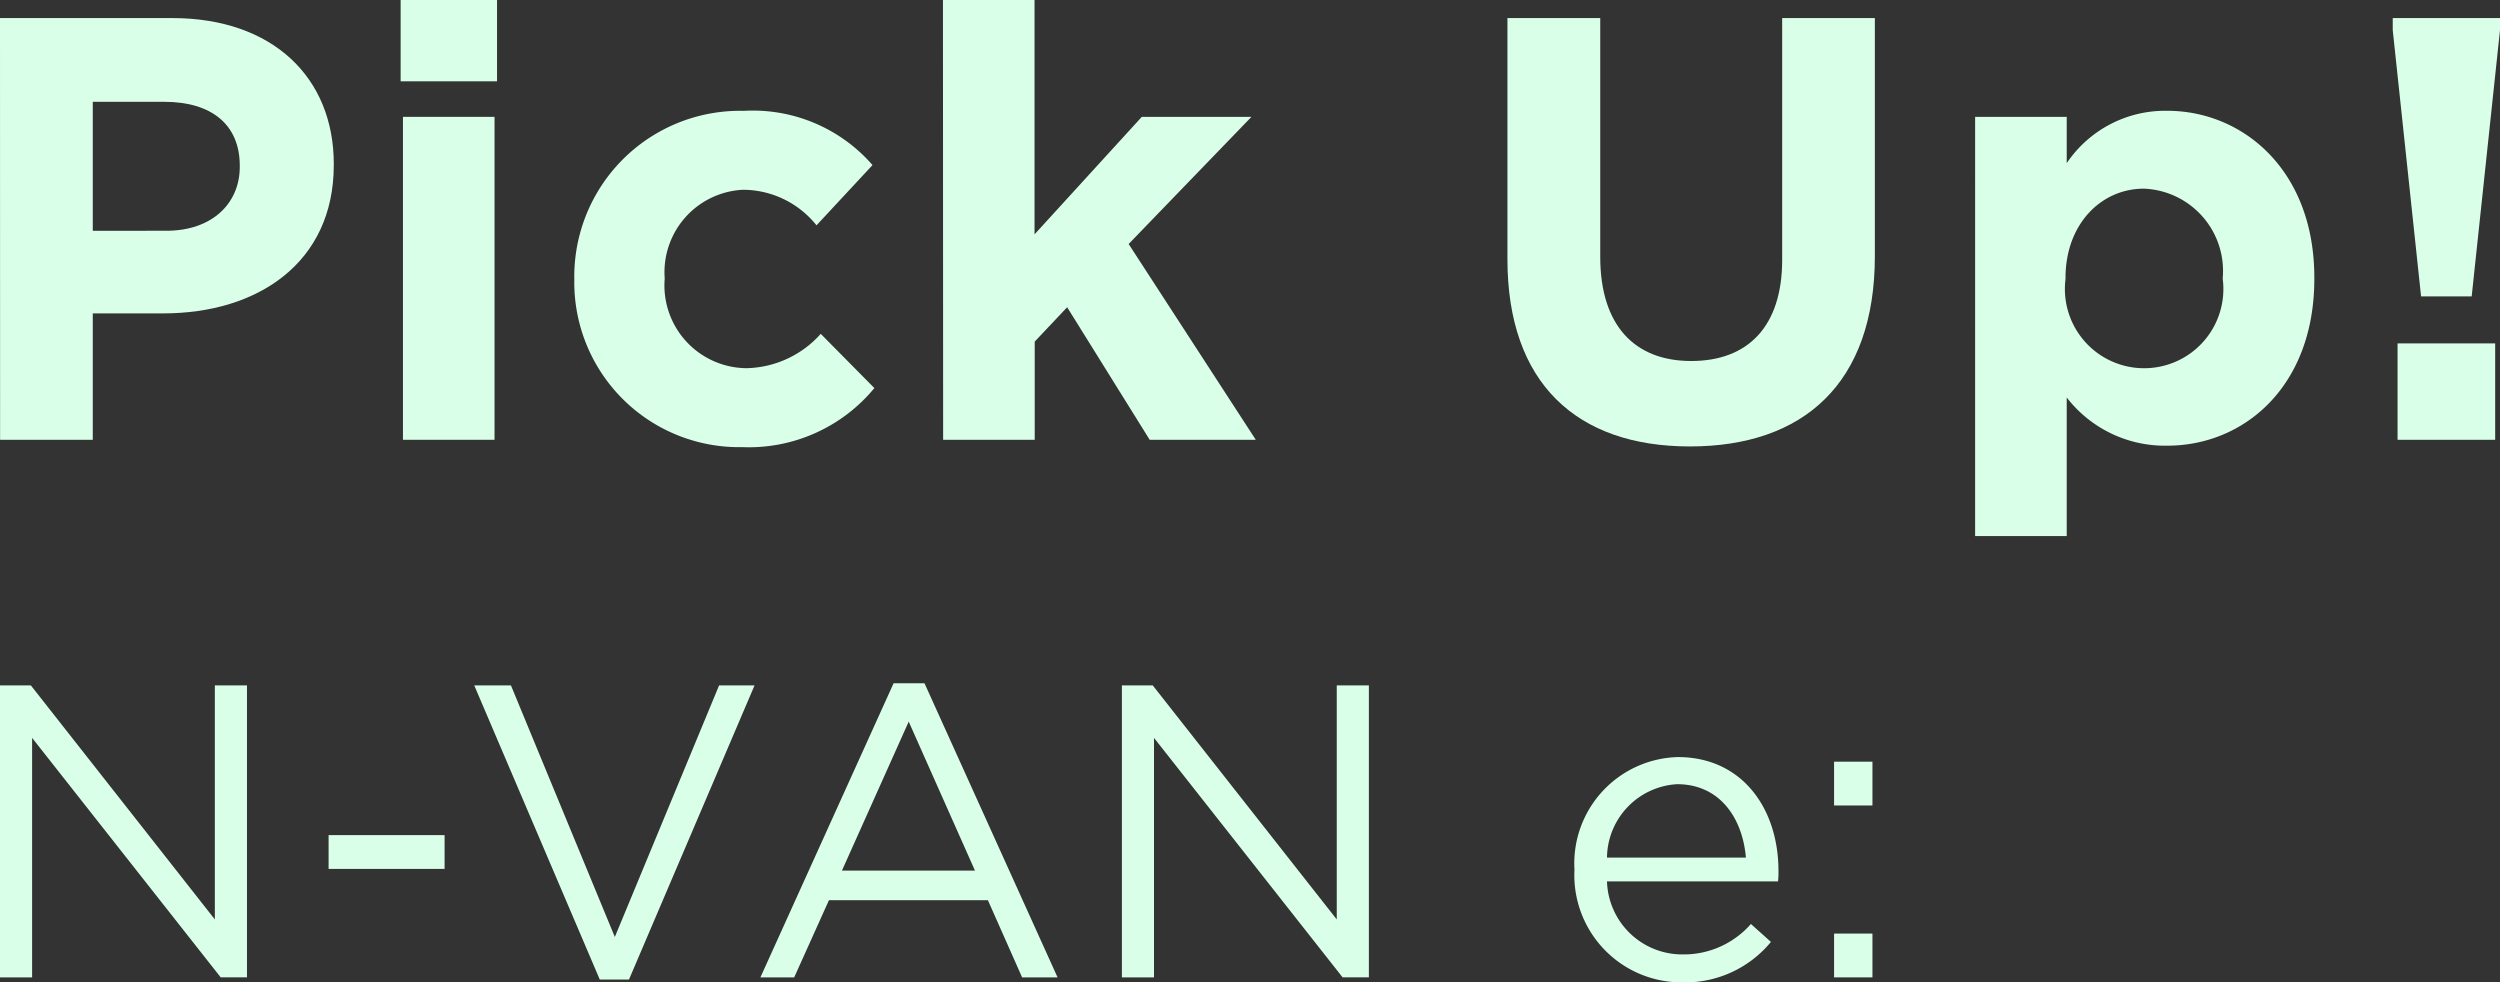
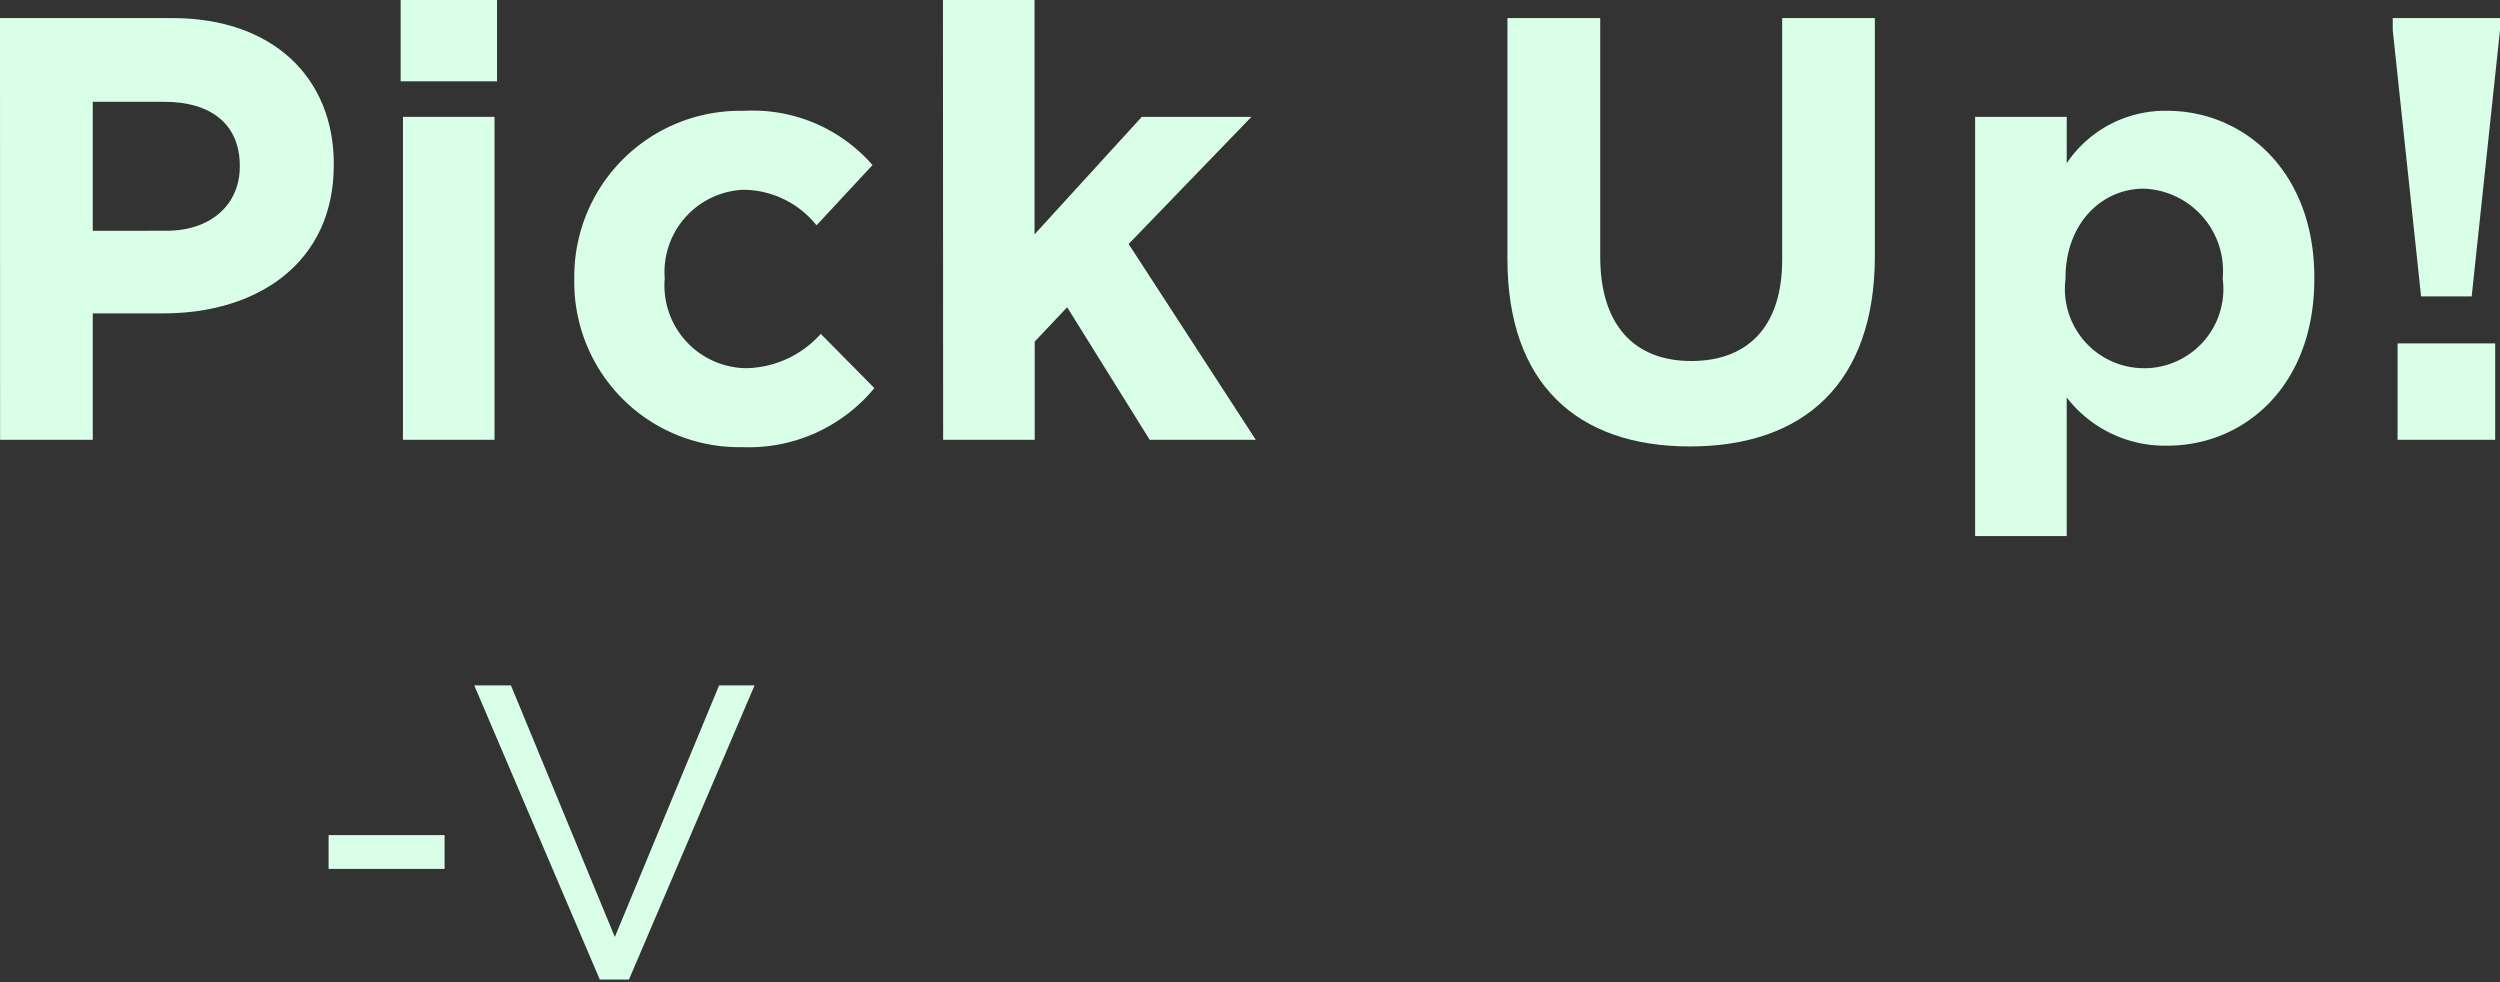
<svg xmlns="http://www.w3.org/2000/svg" width="107.892" height="42.396" viewBox="0 0 107.892 42.396">
  <rect x="0" y="0" width="107.892" height="42.396" fill="#333333" stroke="none" />
  <g fill="#d9ffe9" transform="translate(-386.783 -3709.02)">
    <g>
      <path d="M386.783,3709.8h7.436c4.342,0,6.969,2.574,6.969,6.293v.052c0,4.211-3.277,6.4-7.359,6.4h-3.042V3728h-4Zm7.176,9.179c2,0,3.172-1.2,3.172-2.756v-.052c0-1.795-1.248-2.757-3.25-2.757h-3.094v5.565Z" />
      <path d="M404.073,3709.02h4.16v3.509h-4.16Zm.1,5.043h3.952V3728h-3.952Z" />
      <path d="M411.568,3721.109v-.051a7.155,7.155,0,0,1,7.307-7.254,6.849,6.849,0,0,1,5.563,2.34l-2.417,2.6a4.073,4.073,0,0,0-3.172-1.534,3.561,3.561,0,0,0-3.381,3.8v.052a3.571,3.571,0,0,0,3.536,3.848,4.417,4.417,0,0,0,3.2-1.482l2.314,2.34a7.02,7.02,0,0,1-5.7,2.549A7.117,7.117,0,0,1,411.568,3721.109Z" />
      <path d="M427.478,3709.02h3.952v10.114l4.629-5.071h4.732l-5.3,5.487,5.487,8.45H436.4l-3.562-5.721-1.4,1.483V3728h-3.952Z" />
      <path d="M451.839,3720.2v-10.4h4.005v10.3c0,2.964,1.482,4.5,3.926,4.5s3.926-1.483,3.926-4.368V3709.8h4v10.27c0,5.513-3.094,8.217-7.982,8.217S451.839,3725.556,451.839,3720.2Z" />
      <path d="M472.023,3714.063h3.953v2a5.12,5.12,0,0,1,4.342-2.261c3.25,0,6.344,2.548,6.344,7.2v.052c0,4.654-3.042,7.2-6.344,7.2a5.351,5.351,0,0,1-4.342-2.08v5.98h-3.953Zm10.687,7v-.052a3.554,3.554,0,0,0-3.406-3.849c-1.846,0-3.38,1.534-3.38,3.849v.052a3.42,3.42,0,1,0,6.786,0Z" />
      <path d="M490.046,3710.319v-.52h4.629v.52l-1.222,11.493h-2.184Zm.208,13.521h4.213V3728h-4.213Z" />
    </g>
    <g>
-       <path d="M386.783,3738.6h1.332l7.94,10.1v-10.1h1.387v12.6h-1.134l-8.139-10.335V3751.2h-1.386Z" />
      <path d="M400.964,3745.061h5.006v1.458h-5.006Z" />
      <path d="M407.25,3738.6h1.584l4.483,10.857,4.5-10.857h1.53l-5.419,12.693h-1.261Z" />
-       <path d="M425.348,3738.507h1.333l5.743,12.693h-1.53l-1.477-3.331h-6.859l-1.5,3.331H419.6Zm3.511,8.084L426,3740.163l-2.881,6.428Z" />
-       <path d="M435.2,3738.6h1.332l7.941,10.1v-10.1h1.386v12.6h-1.134l-8.139-10.335V3751.2H435.2Z" />
-       <path d="M454.731,3746.573v-.036a4.592,4.592,0,0,1,4.465-4.844c2.755,0,4.34,2.2,4.34,4.915a3.633,3.633,0,0,1-.018.451h-7.382a3.25,3.25,0,0,0,3.277,3.151,3.851,3.851,0,0,0,2.934-1.314l.864.774a4.8,4.8,0,0,1-3.835,1.746A4.627,4.627,0,0,1,454.731,3746.573Zm7.4-.541c-.144-1.692-1.116-3.169-2.971-3.169a3.208,3.208,0,0,0-3.024,3.169Z" />
-       <path d="M465.936,3741.892h1.656v1.89h-1.656Zm0,7.418h1.656v1.89h-1.656Z" />
    </g>
  </g>
</svg>